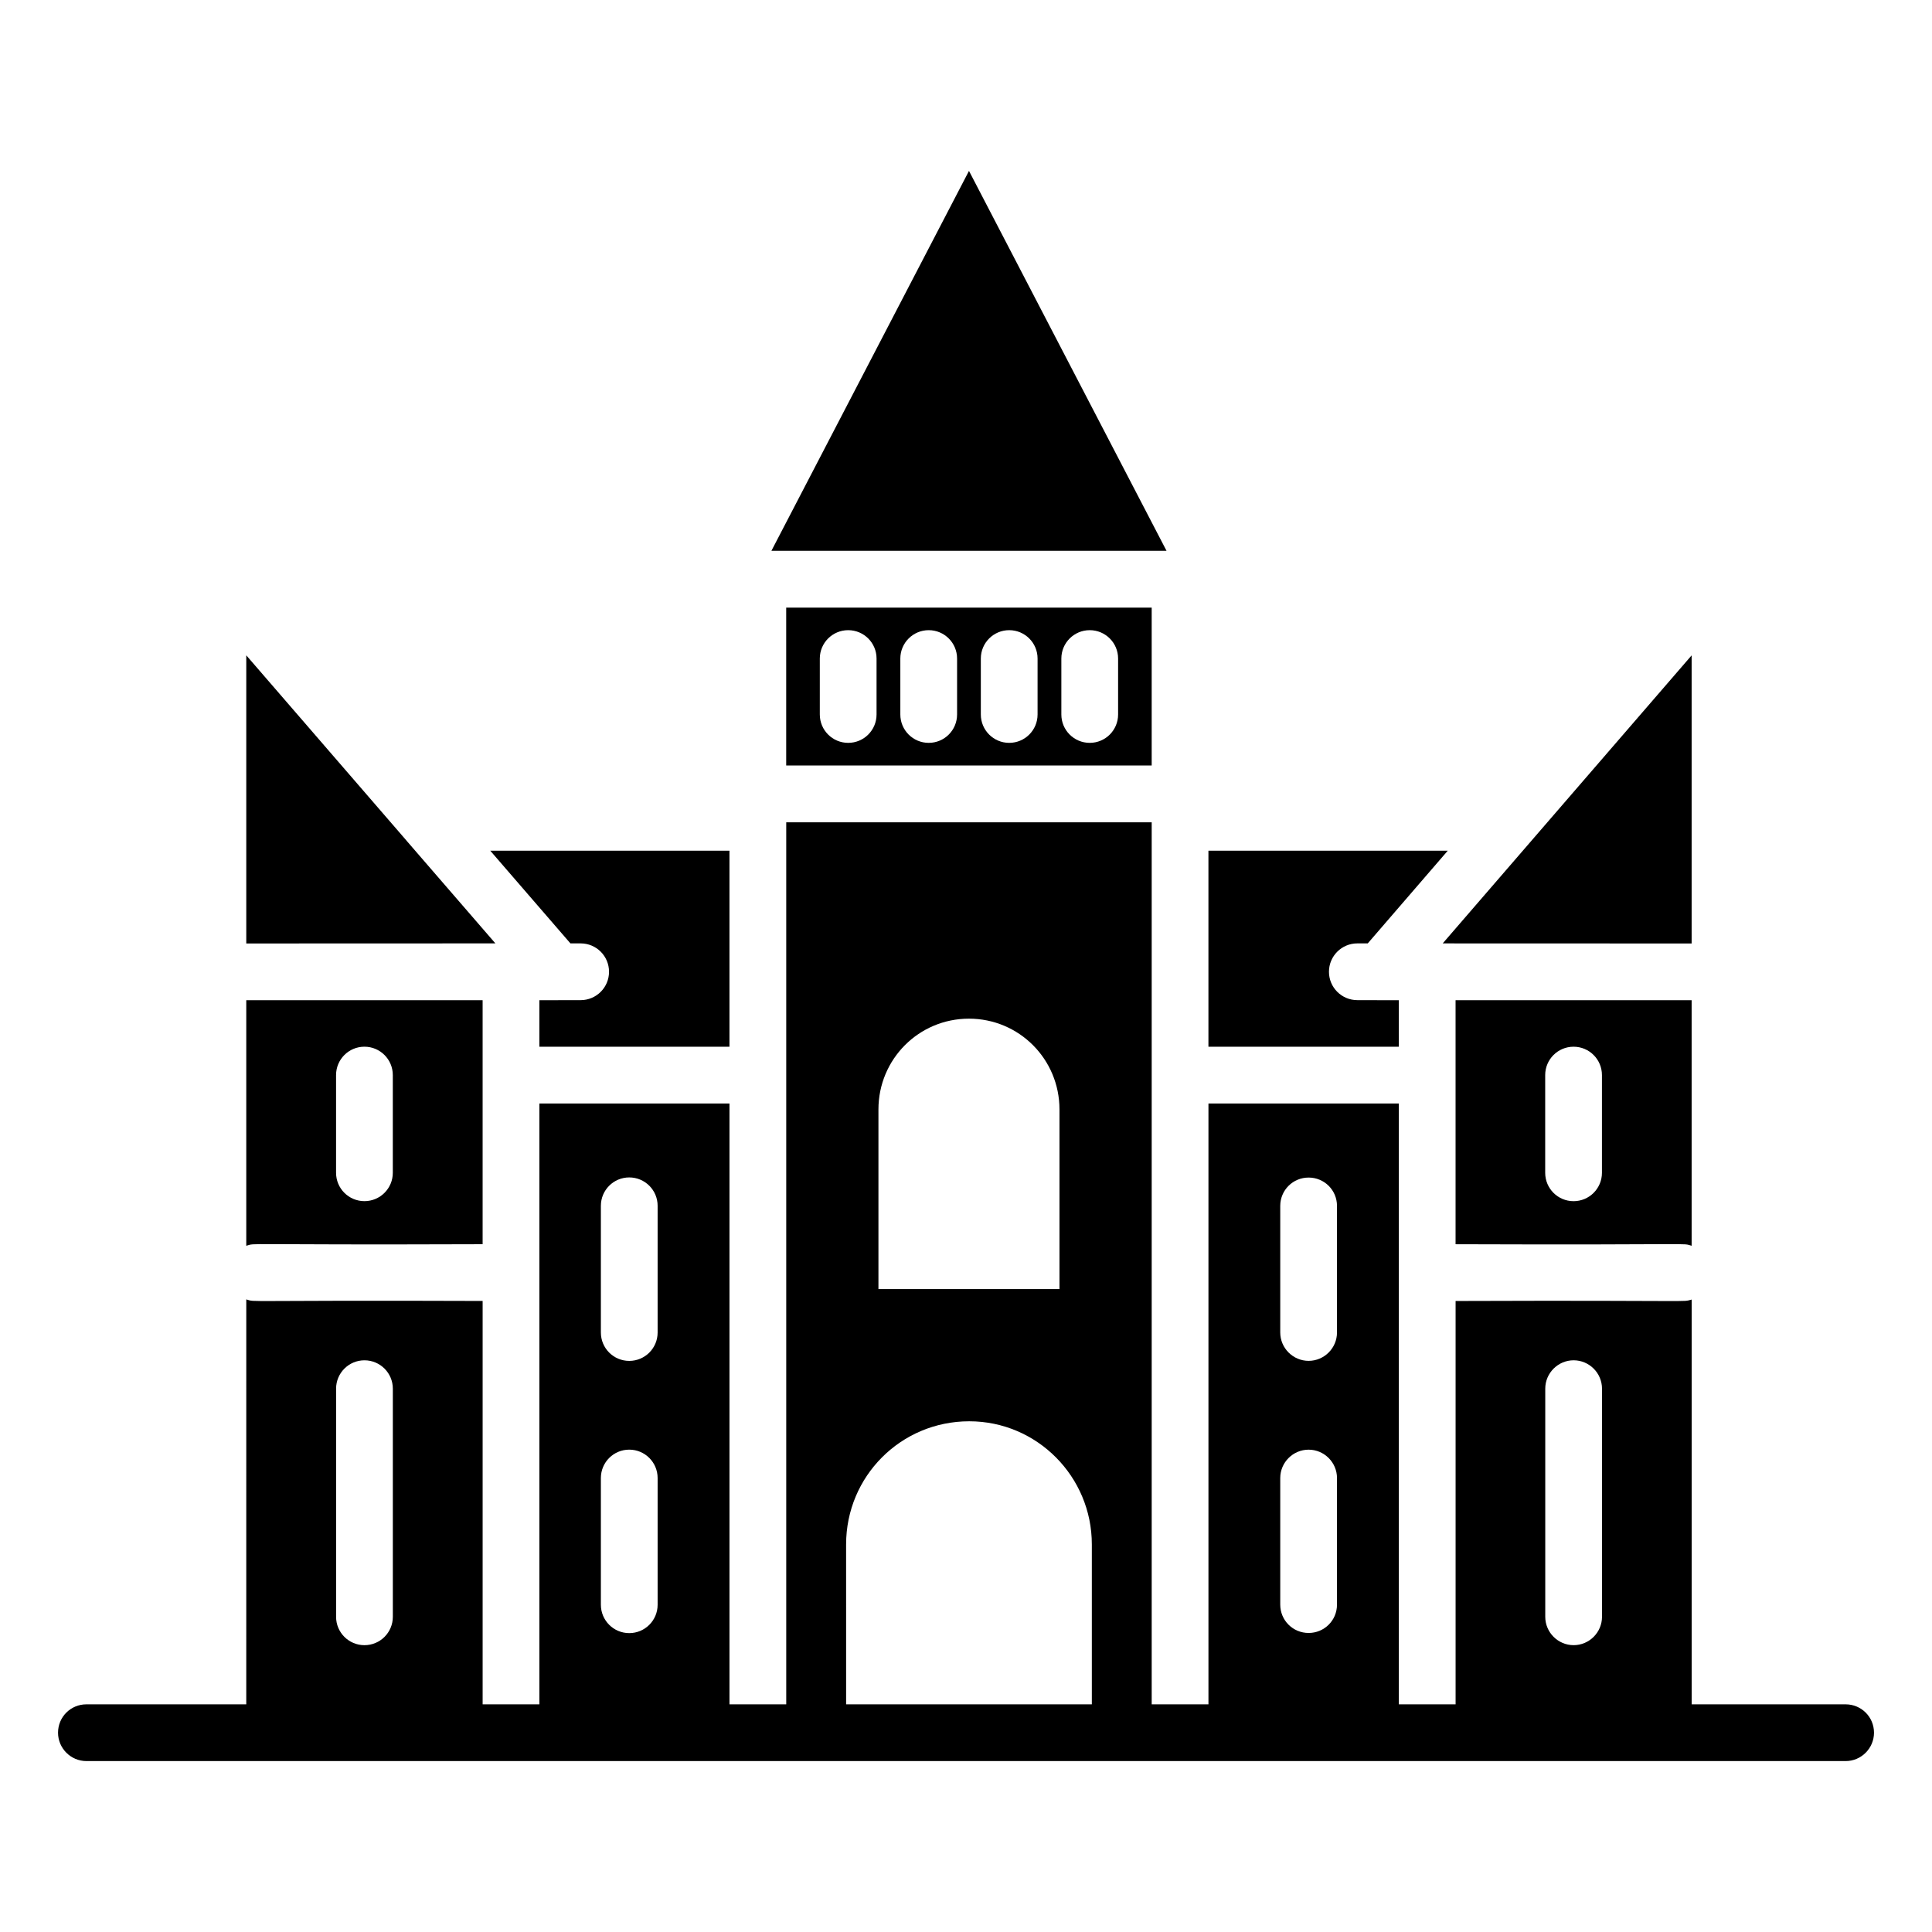
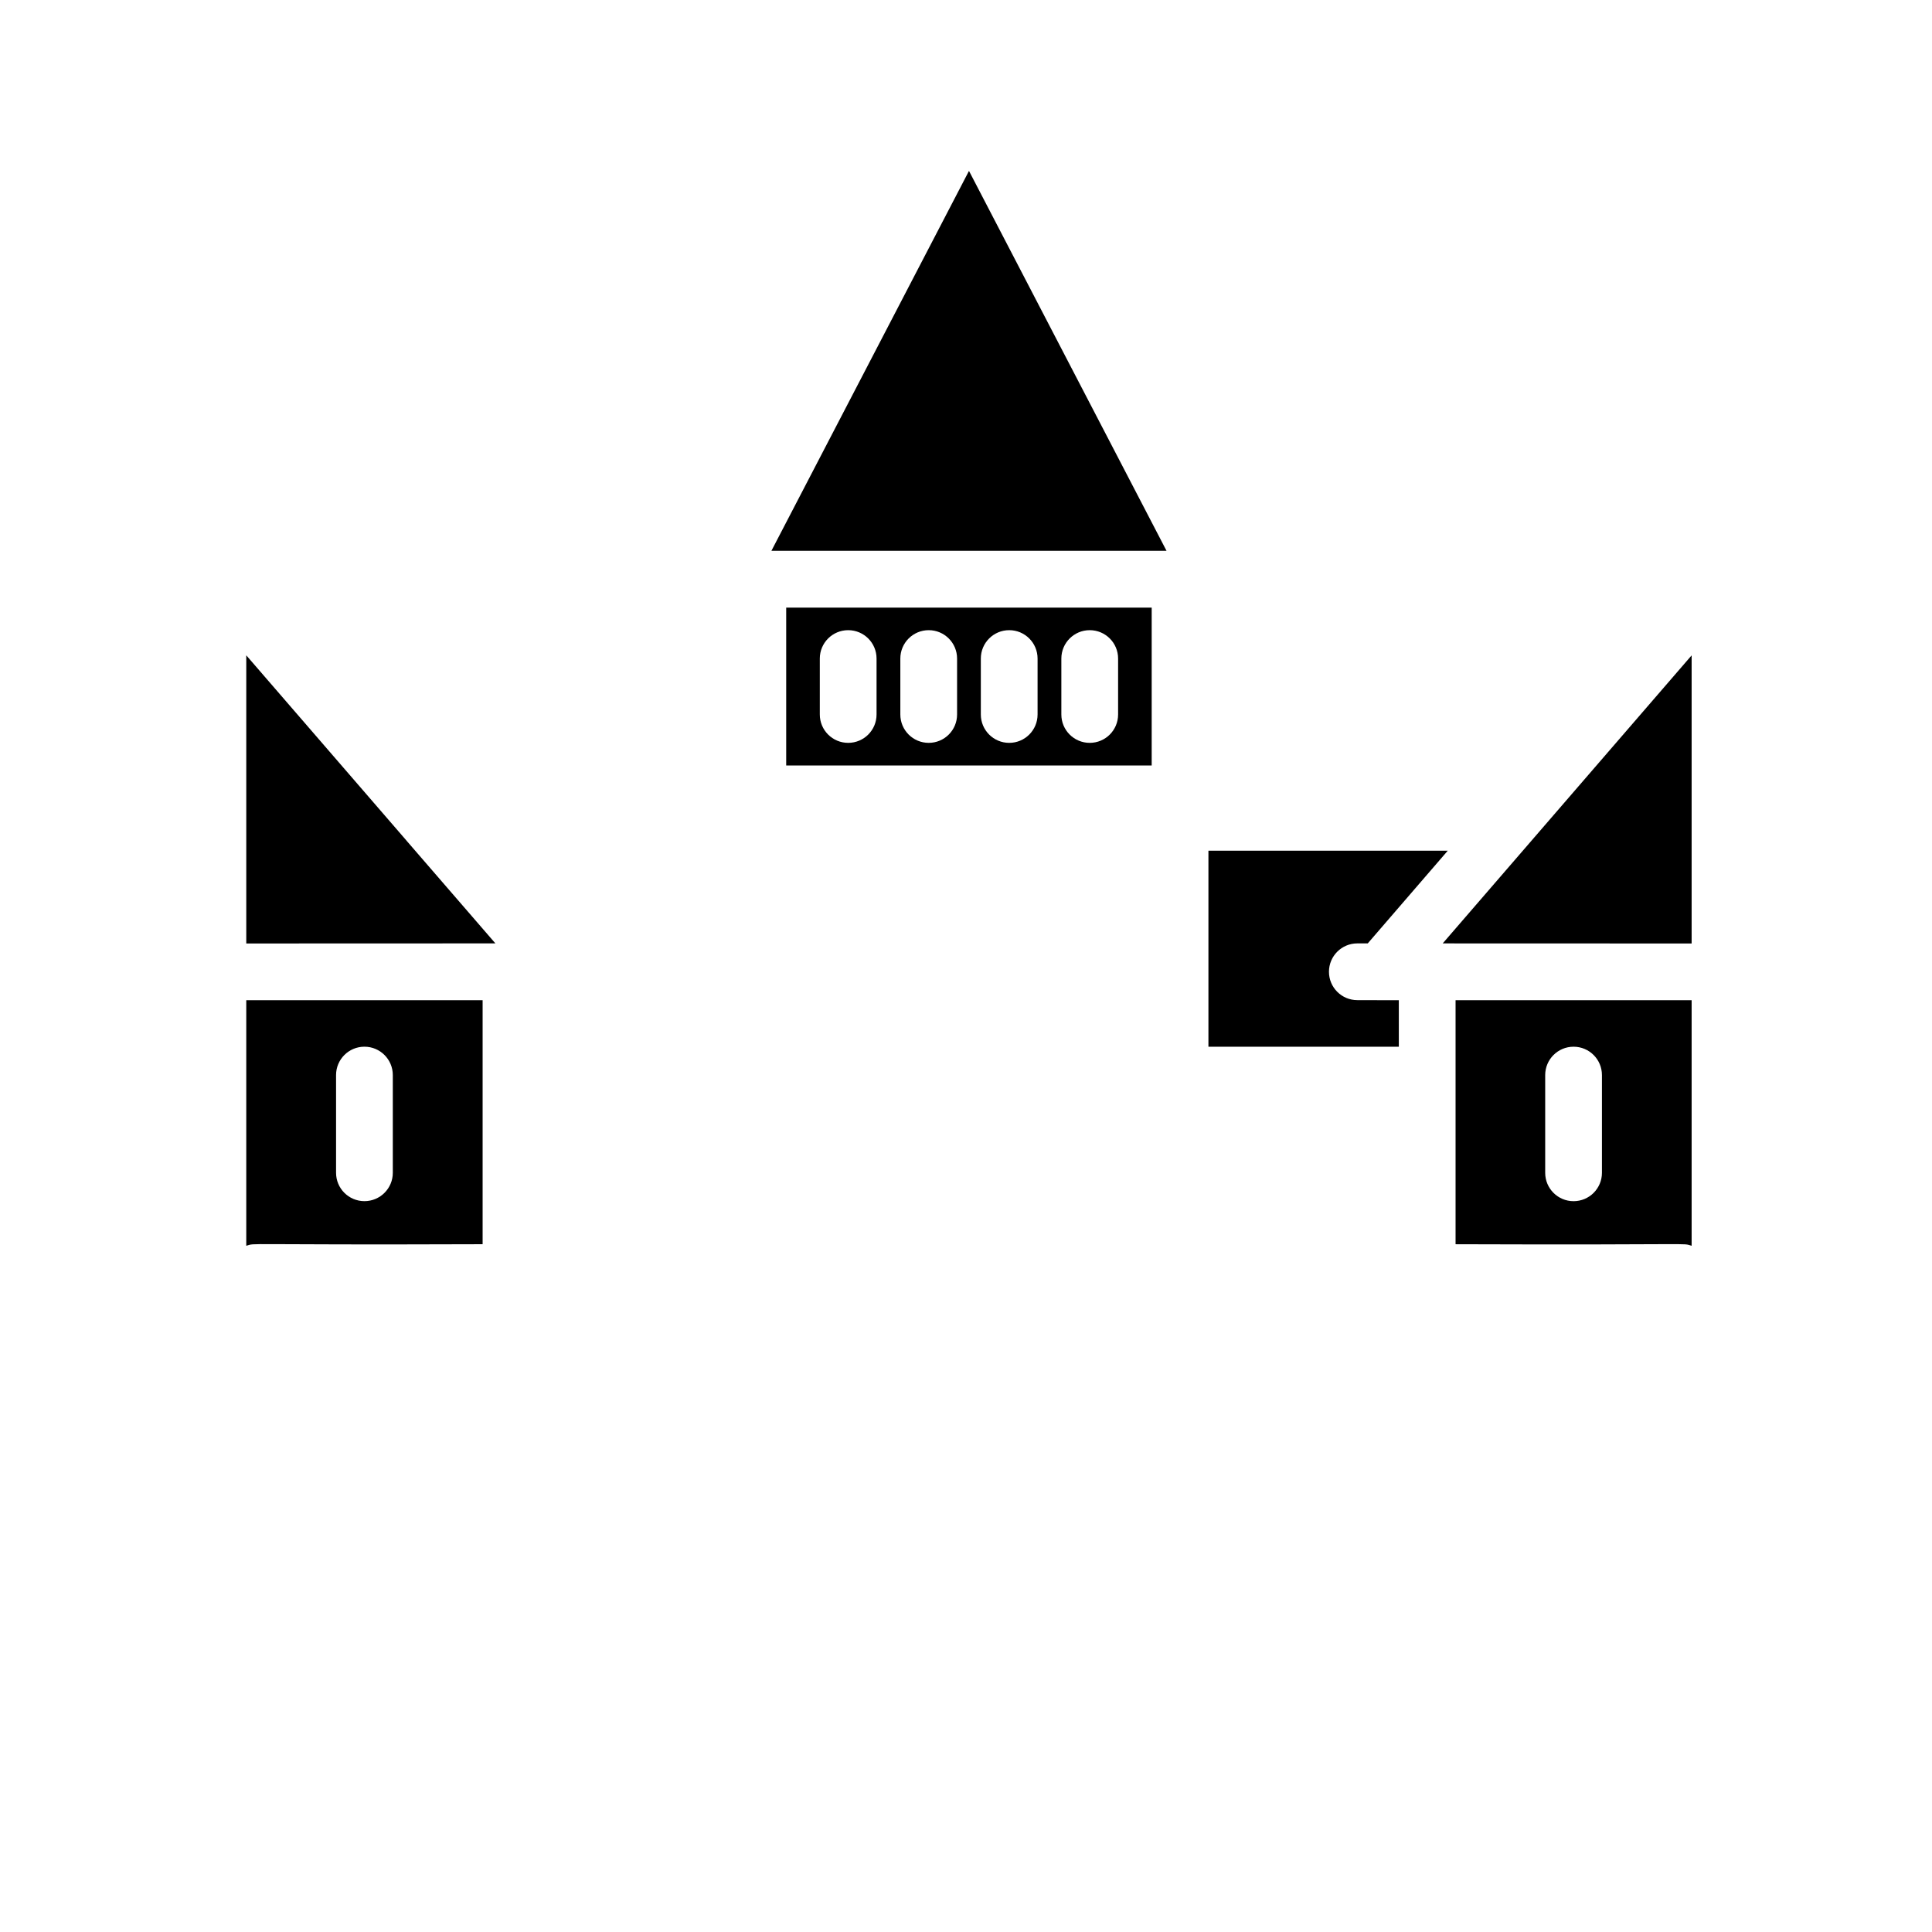
<svg xmlns="http://www.w3.org/2000/svg" fill="#000000" width="800px" height="800px" version="1.1" viewBox="144 144 512 512">
  <g>
    <path d="m251.78 366.84c-0.012-0.012-0.016-0.031-0.027-0.043l-42.488-49.129v76.363c6.496 0 70.066-0.023 66.02-0.023z" />
    <path d="m400.79 189.29-52.359 100.68h104.71z" />
    <path d="m449.21 305.03h-96.859v41.828h96.859zm-72.914 28.316c0 4.156-3.363 7.519-7.519 7.519s-7.519-3.363-7.519-7.519v-14.824c0-4.156 3.363-7.519 7.519-7.519s7.519 3.363 7.519 7.519zm21.34 0c0 4.156-3.363 7.519-7.519 7.519s-7.519-3.363-7.519-7.519v-14.824c0-4.156 3.363-7.519 7.519-7.519s7.519 3.363 7.519 7.519zm21.332 0c0 4.156-3.363 7.519-7.519 7.519s-7.519-3.363-7.519-7.519v-14.824c0-4.156 3.363-7.519 7.519-7.519s7.519 3.363 7.519 7.519zm21.34 0c0 4.156-3.363 7.519-7.519 7.519s-7.519-3.363-7.519-7.519v-14.824c0-4.156 3.363-7.519 7.519-7.519s7.519 3.363 7.519 7.519z" />
-     <path d="m297.88 394.01c4.156 0 7.519 3.363 7.519 7.519s-3.363 7.519-7.519 7.519c-0.797 0-11.699 0.023-10.941 0.023v12.328h50.375v-51.961h-63.395l21.25 24.57z" />
    <path d="m592.3 409.07h-62.559v64.664c65.848 0.234 59.668-0.414 62.559 0.406zm-23.77 45.734c0 4.156-3.363 7.519-7.519 7.519s-7.519-3.363-7.519-7.519v-25.895c0-4.156 3.363-7.519 7.519-7.519s7.519 3.363 7.519 7.519z" />
    <path d="m592.3 317.68-65.969 76.332c0.758 0 69.102 0.023 65.969 0.023z" />
-     <path d="m633.11 595.67h-40.801v-107.27c-2.934 0.75 3.156 0.152-62.562 0.375v106.89h-15.039v-159.23h-50.457v159.23h-15.039v-233.75h-96.852v233.75h-15.043v-159.23h-50.375v159.23h-15.039v-106.9c-65.77-0.234-59.777 0.414-62.637-0.41l-0.004 107.31h-42.363c-4.137 0-7.519 3.309-7.519 7.519 0 4.137 3.383 7.519 7.519 7.519h466.21c4.137 0 7.519-3.383 7.519-7.519 0-4.211-3.383-7.519-7.519-7.519zm-79.602-83.66c0-4.137 3.387-7.519 7.519-7.519 4.137 0 7.519 3.383 7.519 7.519v60.457c0 4.137-3.383 7.519-7.519 7.519-4.133 0-7.519-3.383-7.519-7.519zm-70.23-48.426c0-4.211 3.383-7.519 7.519-7.519s7.519 3.309 7.519 7.519v33.535c0 4.137-3.383 7.519-7.519 7.519s-7.519-3.383-7.519-7.519zm0 72.113c0-4.137 3.383-7.519 7.519-7.519s7.519 3.383 7.519 7.519v33.535c0 4.211-3.383 7.519-7.519 7.519s-7.519-3.309-7.519-7.519zm-180.04-72.148c0-4.156 3.363-7.519 7.519-7.519s7.519 3.363 7.519 7.519v33.582c0 4.156-3.363 7.519-7.519 7.519s-7.519-3.363-7.519-7.519zm0 72.141c0-4.156 3.363-7.519 7.519-7.519s7.519 3.363 7.519 7.519v33.582c0 4.156-3.363 7.519-7.519 7.519s-7.519-3.363-7.519-7.519zm-70.172-23.676c0-4.156 3.363-7.519 7.519-7.519s7.519 3.363 7.519 7.519v60.457c0 4.156-3.363 7.519-7.519 7.519s-7.519-3.363-7.519-7.519zm143.73-73.996c0-13.309 10.68-24.062 23.988-24.062s23.988 10.754 23.988 24.062v47.598h-47.977zm-8.57 115.27c0-18.047 14.512-32.633 32.637-32.633 17.973 0 32.484 14.664 32.484 32.633v42.379h-65.117z" />
    <path d="m271.9 473.73v-64.664h-62.637v65.078c2.875-0.832-3.129-0.18 62.637-0.414zm-38.84-44.824c0-4.156 3.363-7.519 7.519-7.519s7.519 3.363 7.519 7.519v25.891c0 4.156-3.363 7.519-7.519 7.519s-7.519-3.363-7.519-7.519z" />
    <path d="m514.7 409.07c-0.758 0-11.75-0.023-10.992-0.023-4.156 0-7.519-3.363-7.519-7.519s3.363-7.519 7.519-7.519h2.762l21.207-24.57h-63.43v51.961h50.457z" />
  </g>
</svg>